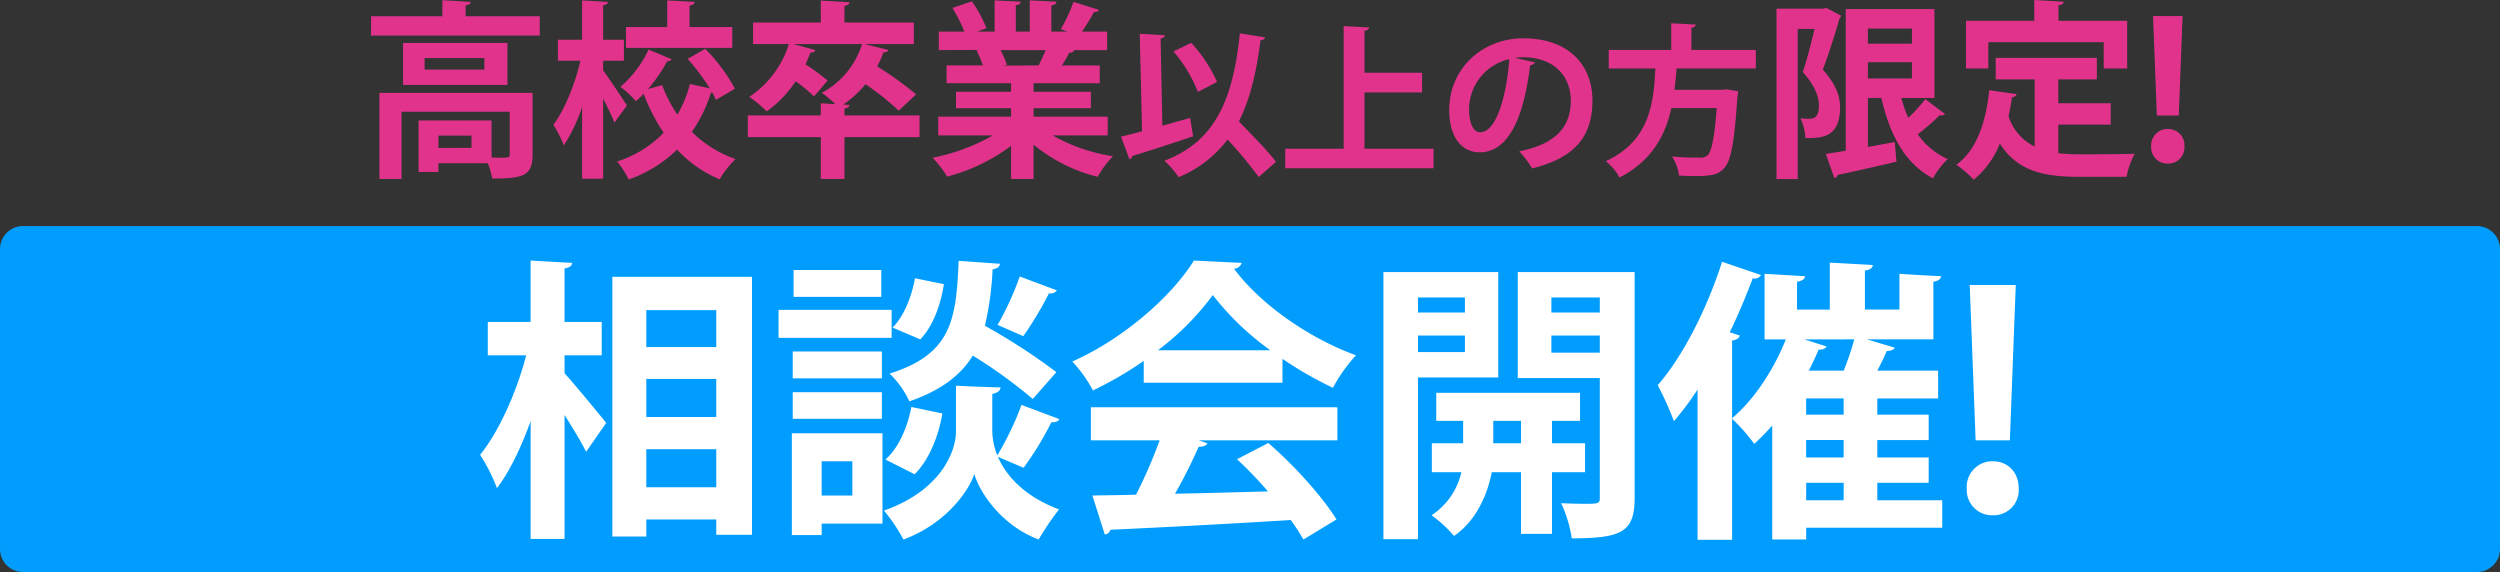
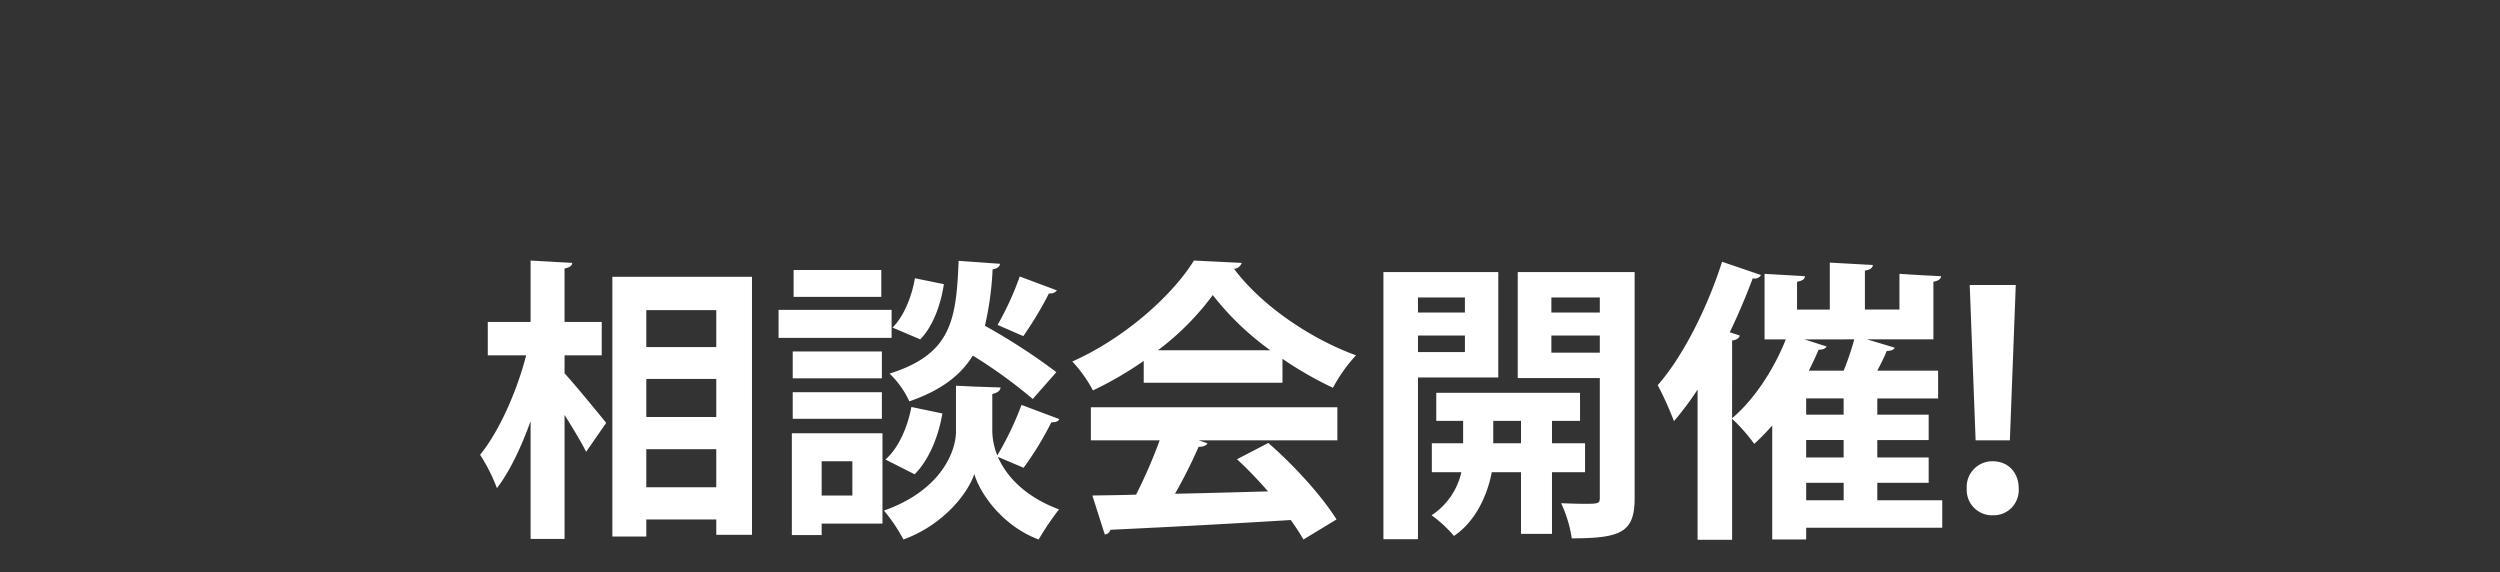
<svg xmlns="http://www.w3.org/2000/svg" width="542" height="124.014">
  <rect width="100%" height="100%" fill="#333333" stroke="none" />
  <g data-name="グループ 18872">
-     <path data-name="パス 63415" d="M87.383 18.414h22.632v-9.1H87.383zm4.674-3.321v-2.5h12.956v2.5zm-9.8 5.043v18.65h4.8V24.231h23.452v9.266c0 .615-.205.7-2.009.7-.533 0-1.23-.041-1.927-.041v-8.042H90.747v11.155h4.3v-1.886h10.7a14.683 14.683 0 01.943 3.321c6.6 0 8.774-.533 8.774-5.125V20.131zm12.792 11.931v-2.67h7.175v2.665zm5.9-30.914c.779-.082 1.066-.369 1.107-.738l-6.15-.369v3.485H80.449v4.182h36.572V3.531h-16.072zm29.807 12.013h4.51V8.614h-4.51V1.152c.738-.123 1.025-.369 1.066-.738l-5.617-.328v8.528h-5.248v4.551h4.879c-1.148 4.961-3.4 10.619-5.863 13.9a22.846 22.846 0 012.255 4.469 35.388 35.388 0 003.977-8.364v15.575h4.551V21.402a55.421 55.421 0 012.46 5.166l2.706-3.69c-.738-1.148-4.018-6.109-5.166-7.626zm18.737-7.3V1.233c.738-.164 1.066-.41 1.107-.82l-5.945-.328v5.781h-8.938v4.51h23.042v-4.51zm-.41 6.888a48.2 48.2 0 014.8 6.4l-4.305-.943a26.01 26.01 0 01-2.706 6.642 28.715 28.715 0 01-3.321-6.4l-3.075.861a33.569 33.569 0 004.182-6.068.881.881 0 00.943-.41l-5-2.091a23.307 23.307 0 01-6.109 8.077 20.461 20.461 0 013.362 3.116 20.48 20.48 0 001.681-1.6 42.019 42.019 0 004.346 8.446 24.161 24.161 0 01-10.087 6.23 19.655 19.655 0 012.5 3.895 28.531 28.531 0 0010.5-6.478 26.357 26.357 0 009.225 6.437 21.134 21.134 0 013.444-4.387 25.063 25.063 0 01-9.471-5.9 30.749 30.749 0 004.141-8.487.7.7 0 00.287-.041 14.1 14.1 0 01.779 1.6l4.141-2.419a38.336 38.336 0 00-6.437-8.651zm33.993 12.26v-1.48c.779-.123 1.066-.41 1.107-.779l-1.394-.082a21.525 21.525 0 004.838-4.428 58.207 58.207 0 017.216 5.74l3.772-3.526a75.809 75.809 0 00-8.446-6.068 20.116 20.116 0 001.353-3.034c.574 0 .943-.164 1.066-.533l-5.166-1.271h10.7V4.879h-15.046V1.271c.779-.123 1.066-.41 1.107-.779l-6.232-.369v4.756h-14.678v4.674h7.749a21.31 21.31 0 01-8.569 11.439 28.481 28.481 0 013.772 3.157 25.065 25.065 0 006.273-6.519 31.362 31.362 0 013.977 3.28l2.952-3.444a50.664 50.664 0 00-4.8-3.526c.41-.82.738-1.681 1.066-2.542a1.068 1.068 0 001.107-.533L172 9.553h14.89a18 18 0 01-8.733 10.578 21.281 21.281 0 012.952 2.46l-3.157-.2v2.623h-15.826v4.715h15.826v9.057h5.125v-9.061h16.277v-4.711zm57.072.287h-16.072v-1.845H236.5v-3.567h-12.424v-1.845h14.35V14.19h-8.2a29.474 29.474 0 001.6-2.788 1.017 1.017 0 001.066-.41l-.369-.123h7.5V6.851h-5.453a50.161 50.161 0 002.624-4.264c.574.041.943-.123 1.066-.451L232.728.414a33.444 33.444 0 01-2.747 5.9l1.435.533h-3.485V1.189c.7-.123 1.066-.369 1.107-.82l-5.781-.287v6.765h-3.034v-5.7c.7-.082 1.025-.369 1.066-.779l-5.658-.287v6.765h-3.772l2.009-.738a29.345 29.345 0 00-3.157-5.822l-4.223 1.435a33.365 33.365 0 012.583 5.125h-5.535v4.018l8.651-.041v.041l-.492.082a18.821 18.821 0 011.394 3.239h-7.872v3.854H219.2v1.845h-11.933v3.567H219.2v1.845h-15.788v4.059h11.849a42.8 42.8 0 01-13.078 4.839 23.257 23.257 0 013.157 4.1 40.272 40.272 0 0013.86-6.68v7.172h4.879v-7.421a35.3 35.3 0 0013.9 6.97 20.75 20.75 0 013.321-4.469 37.631 37.631 0 01-13.079-4.51h11.931zM217.6 14.227v-.041l.7-.123a22.331 22.331 0 00-1.394-3.2h9.8a92.645 92.645 0 01-1.517 3.321zm51.2-7c-1.471 14.487-5.426 23.482-16.346 27.612a22.016 22.016 0 013.08 3.57 25.462 25.462 0 0010.605-8.155 94.407 94.407 0 016.755 8.12l3.745-3.29c-1.75-2.345-5.25-5.845-8.05-8.785 2.411-4.725 3.811-10.57 4.69-17.57.595-.035.91-.28.98-.63zm-17.185 1.12c.63-.14.91-.35.945-.7-1.68-.1-3.36-.21-5.46-.315l.49 21.14c-1.715.455-3.255.84-4.55 1.155l1.82 4.9a.747.747 0 00.6-.7c3.325-1.015 8.435-2.66 13.195-4.27l-.63-3.99c-2.001.557-4.031 1.147-6.025 1.677zm2.8 2.8a30.834 30.834 0 015.285 8.782l4.165-2.17a31.631 31.631 0 00-5.6-8.47zm41.405 8.89h12.494v-4.27h-12.495v-9.1c.7-.1.98-.35 1.015-.7l-5.53-.315v26.6h-12.67v4.232H310.8v-4.235h-14.981zm32.58-7.493a14.747 14.747 0 011.785-.14c6.44 0 10.36 3.815 10.36 9.45 0 5.565-3.185 9.38-11.165 10.955a23.431 23.431 0 012.8 3.71c8.82-2.24 13.059-6.51 13.059-14.735 0-7.6-5.075-13.475-14.98-13.475-8.925 0-16.065 6.58-16.065 15.54 0 5.95 2.765 9.17 6.58 9.17 6.02 0 9.52-6.93 10.955-18.9a1.163 1.163 0 001.05-.6zm-7.486 16.135c-1.54 0-2.415-2.065-2.415-5.005a11.156 11.156 0 018.715-10.85c-.596 8.19-2.87 15.855-6.3 15.855zm59.745-17.85h-13.966v-4.8c.63-.14.91-.35.945-.7l-5.32-.28v5.775h-13.545v4.025h10.116c-.389 7.565-1.226 15.685-10.745 20.095a12.331 12.331 0 012.975 3.535c7.14-3.675 9.94-9.275 11.235-15.05h9.835c-.49 6.44-1.12 9.52-2.03 10.29a2.386 2.386 0 01-1.715.455c-1.015 0-3.5 0-5.95-.245a9.439 9.439 0 011.506 4.13c1.26.07 2.52.105 3.64.105 3.6 0 4.935-.35 6.195-1.75 1.434-1.54 2.165-5.495 2.834-15.4.07-.385.14-.91.175-1.225l-2.485-.42-.91.1h-10.43c.21-1.575.35-3.115.455-4.62h17.185zm38.727 10.409V1.968h-19.229v30.709c-1.6.287-3.075.492-4.305.7l1.848 5.245a.93.93 0 00.7-.7c3.157-.656 8.077-1.763 12.751-2.87l-.369-4.264c-1.927.369-3.9.738-5.822 1.066V21.238h2.911c1.88 8.036 5.078 14.186 11.186 17.425a17.7 17.7 0 013.2-4.182 15.636 15.636 0 01-6.48-5.367 51.412 51.412 0 004.756-4.141 1.226 1.226 0 001.148-.246l-4.264-3.239a35.974 35.974 0 01-3.69 4.059 28.06 28.06 0 01-1.517-4.3zm-4.879-11.767h-9.553v-3.28h9.553zm0 4.018v3.525h-9.553v-3.526zM395.2 1.886h-10.049v36.941h4.592V6.273h3.649c-.7 2.911-1.64 6.683-2.542 9.348 2.5 2.788 3.485 5.248 3.485 7.175 0 1.189-.123 2.952-1.968 2.952a18.6 18.6 0 01-2.009-.082 11.668 11.668 0 011.066 4.264c3.4 0 7.5 0 7.5-6.642 0-2.542-.943-5.043-3.731-8.2 1.23-3.28 2.665-7.708 3.608-11.07a1.893 1.893 0 00.369-.615l-3.2-1.681zm60.885 7.257v5.7h5.084V4.514h-14.888V1.152c.779-.123 1.107-.369 1.148-.779l-6.4-.369v4.51h-14.8v10.332h4.838v-5.7zm1.515 17.876v-4.633h-11.359V17.22h8.359v-4.674h-21.931v4.674h8.446v14.555a11.031 11.031 0 01-5.658-6.56c.287-1.353.533-2.706.738-4.141a1.036 1.036 0 001.025-.656l-5.945-.861c-.737 7.093-2.828 13.079-7.134 16.157a26.511 26.511 0 013.772 3.239 19.244 19.244 0 005.658-7.831c3.773 5.942 9.429 7.213 17.139 7.213h10.332a16.861 16.861 0 011.763-5c-2.788.123-9.635.123-11.849.123a43.126 43.126 0 01-4.715-.246v-6.193zm15.58-23.534h-6.4l.82 21.566h4.756zm-3.2 31.98a3.5 3.5 0 003.608-3.731 3.532 3.532 0 00-3.608-3.772 3.555 3.555 0 00-3.608 3.772 3.52 3.52 0 003.608 3.731z" fill="#e2338c" />
-     <path data-name="パス 63418" d="M5 49.014h532a5 5 0 015 5v65a5 5 0 01-5 5H5a5 5 0 01-5-5v-65a5 5 0 015-5z" fill="#009dff" />
    <path data-name="パス 63419" d="M132.76 116.326h7.36v-3.712h15.168v3.328h7.744V60.006H132.76zm22.528-25.92H140.12V82.15h15.168zm0-15.168H140.12v-8h15.168zM140.12 97.382h15.168v8.256H140.12zm-9.664-20.352v-7.232h-8.064V58.214c1.152-.256 1.6-.576 1.664-1.216l-9.024-.512v13.312h-9.28v7.232h8.32c-1.984 7.744-5.824 16.448-9.984 21.568a38.313 38.313 0 013.648 7.232c2.752-3.584 5.248-8.832 7.3-14.528v25.536h7.36v-26.88c1.792 2.88 3.648 5.888 4.672 8l4.352-6.272c-1.28-1.6-6.784-8.32-9.024-10.752v-3.9zm77.376-20.48c-.512 12.8-1.536 20.224-14.976 24.448a19.578 19.578 0 014.288 6.016c7.04-2.432 11.2-5.76 13.76-9.92a105.055 105.055 0 0112.996 9.408l5.12-5.824a133.36 133.36 0 00-15.488-10.048 67.975 67.975 0 001.664-12.224c1.024-.192 1.536-.576 1.6-1.216zm-35.968 19.648v5.824h19.328v-5.824zm27.648-2.624c2.816-2.88 4.48-7.68 5.12-11.968l-6.272-1.28c-.7 4.032-2.432 8.32-4.864 10.688zm-30.72-6.4v6.08H193.3v-6.08zm2.88 26.752v22.08h6.464v-2.492h13.184V93.926zm13.12 13.5h-6.656v-7.424h6.656zm-12.736-48.892v5.824h19.008v-5.824zm49.024 1.408a64.621 64.621 0 01-4.8 10.5l5.568 2.432a75.777 75.777 0 005.568-9.28 1.761 1.761 0 001.728-.64zm.384 27.84a66.217 66.217 0 01-5.248 10.944 14.735 14.735 0 01-1.088-5.184v-8.128c1.152-.256 1.728-.7 1.792-1.408l-5.632-.192-4.032-.192v9.92c0 4.352-3.264 12.8-15.616 17.152a35.926 35.926 0 014.224 6.272c8.9-3.264 14.08-10.24 15.36-14.208 1.152 3.968 5.824 11.136 13.952 14.208a61.543 61.543 0 014.416-6.528c-7.68-2.88-11.52-7.424-13.248-11.392l5.568 2.368a67.63 67.63 0 006.016-9.856c.9 0 1.536-.192 1.728-.7zm-30.272 3.008v-5.76h-19.328v5.76zm6.4-2.56c-.832 4.416-2.816 8.96-5.632 11.392l6.336 3.2c3.136-3.136 5.184-8.256 6.016-13.184zm80.448-5.248v-5.184a79.677 79.677 0 0010.944 6.272 34.193 34.193 0 014.992-7.04c-9.728-3.52-20.48-10.752-26.432-18.752a1.9 1.9 0 001.664-1.28l-10.368-.512c-4.736 7.68-15.232 16.96-26.368 21.888a29.042 29.042 0 014.48 6.272 78.346 78.346 0 0011.008-6.4v4.736zm-27.008-7.04a58.191 58.191 0 0011.9-11.968 60.588 60.588 0 0012.48 11.968zm.384 19.52a107.252 107.252 0 01-5.116 11.776c-3.584.128-6.784.128-9.472.192l2.688 8.448a1.366 1.366 0 001.216-1.024 2592.31 2592.31 0 0039.1-2.112 46.4 46.4 0 012.752 4.224l7.168-4.352c-3.008-4.864-9.024-11.584-14.784-16.576l-6.784 3.52a87.652 87.652 0 016.716 6.976c-6.912.192-13.824.384-20.16.512a108.241 108.241 0 005.12-10.176q1.536 0 1.92-.768l-1.92-.64h30.08v-7.168H236.5v7.168zm77.632-36.48v22.976h17.792v25.92c0 1.344-.32 1.344-3.52 1.344-1.408 0-3.2-.064-4.864-.128a27.473 27.473 0 012.3 7.616c10.88 0 13.632-1.408 13.632-8.768v-48.96zm17.792 8.768h-10.5v-3.264h10.5zm-10.5 4.992h10.5v3.712h-10.5zm7.3 23.36h-7.168v-4.864h6.08v-6.08h-31.168v6.08h5.824v4.864h-6.784v6.272h6.4a15.153 15.153 0 01-6.464 9.34 27.146 27.146 0 014.864 4.48c5.184-3.52 7.424-9.728 8.192-13.824h6.336v13.38h6.72v-13.376h7.168zm-19.9-4.864h6.016v4.864h-6.016zm1.088-32.256h-24.9v57.92h7.488V81.83h17.408zm-7.232 8.768h-10.18v-3.264h10.176zm-10.176 4.992h10.176v3.584h-10.18zM407 108.454v-3.776h11.136v-5.5H407v-3.776h11.136v-5.5H407v-3.52h13.184v-6.016H407c.768-1.472 1.536-3.008 2.048-4.288.96 0 1.536-.256 1.728-.7l-6.016-1.804h14.4v-12.48c1.152-.256 1.6-.576 1.664-1.216a451.81 451.81 0 01-9.024-.512v7.748h-7.488v-8.448c1.152-.192 1.664-.576 1.728-1.216l-9.34-.516v10.18h-7.1v-6.02c1.216-.256 1.664-.576 1.728-1.216l-8.768-.512v14.208h4.608c-2.624 6.656-7.04 13.248-11.648 17.088V73.83c1.024-.128 1.536-.576 1.664-1.088l-2.176-.7c1.856-3.84 3.52-7.808 4.992-11.712a1.577 1.577 0 001.792-.7l-8.448-2.88c-3.264 10.24-8.64 20.736-13.952 26.752a69.9 69.9 0 013.52 7.808 65.753 65.753 0 005.12-6.848v32.568h7.488V90.79a38.449 38.449 0 014.8 5.44c1.344-1.216 2.624-2.56 3.9-3.968v24.7h7.36v-2.556h29.5v-5.952zm-15.424-18.56v-3.52h8.124v3.52zm0 9.28v-3.776h8.124v3.776zm10.432-25.6a60.618 60.618 0 01-2.3 6.784h-7.552c.768-1.536 1.472-3.008 2.112-4.544.96 0 1.536-.256 1.728-.7l-4.8-1.536zm-2.3 31.1v3.78h-8.128v-3.776zm37.312-42.88h-9.984l1.28 33.664h7.424zm-4.996 49.92a5.46 5.46 0 005.632-5.824c0-3.456-2.3-5.888-5.632-5.888a5.55 5.55 0 00-5.632 5.888 5.494 5.494 0 005.632 5.824z" fill="#fff" />
  </g>
</svg>